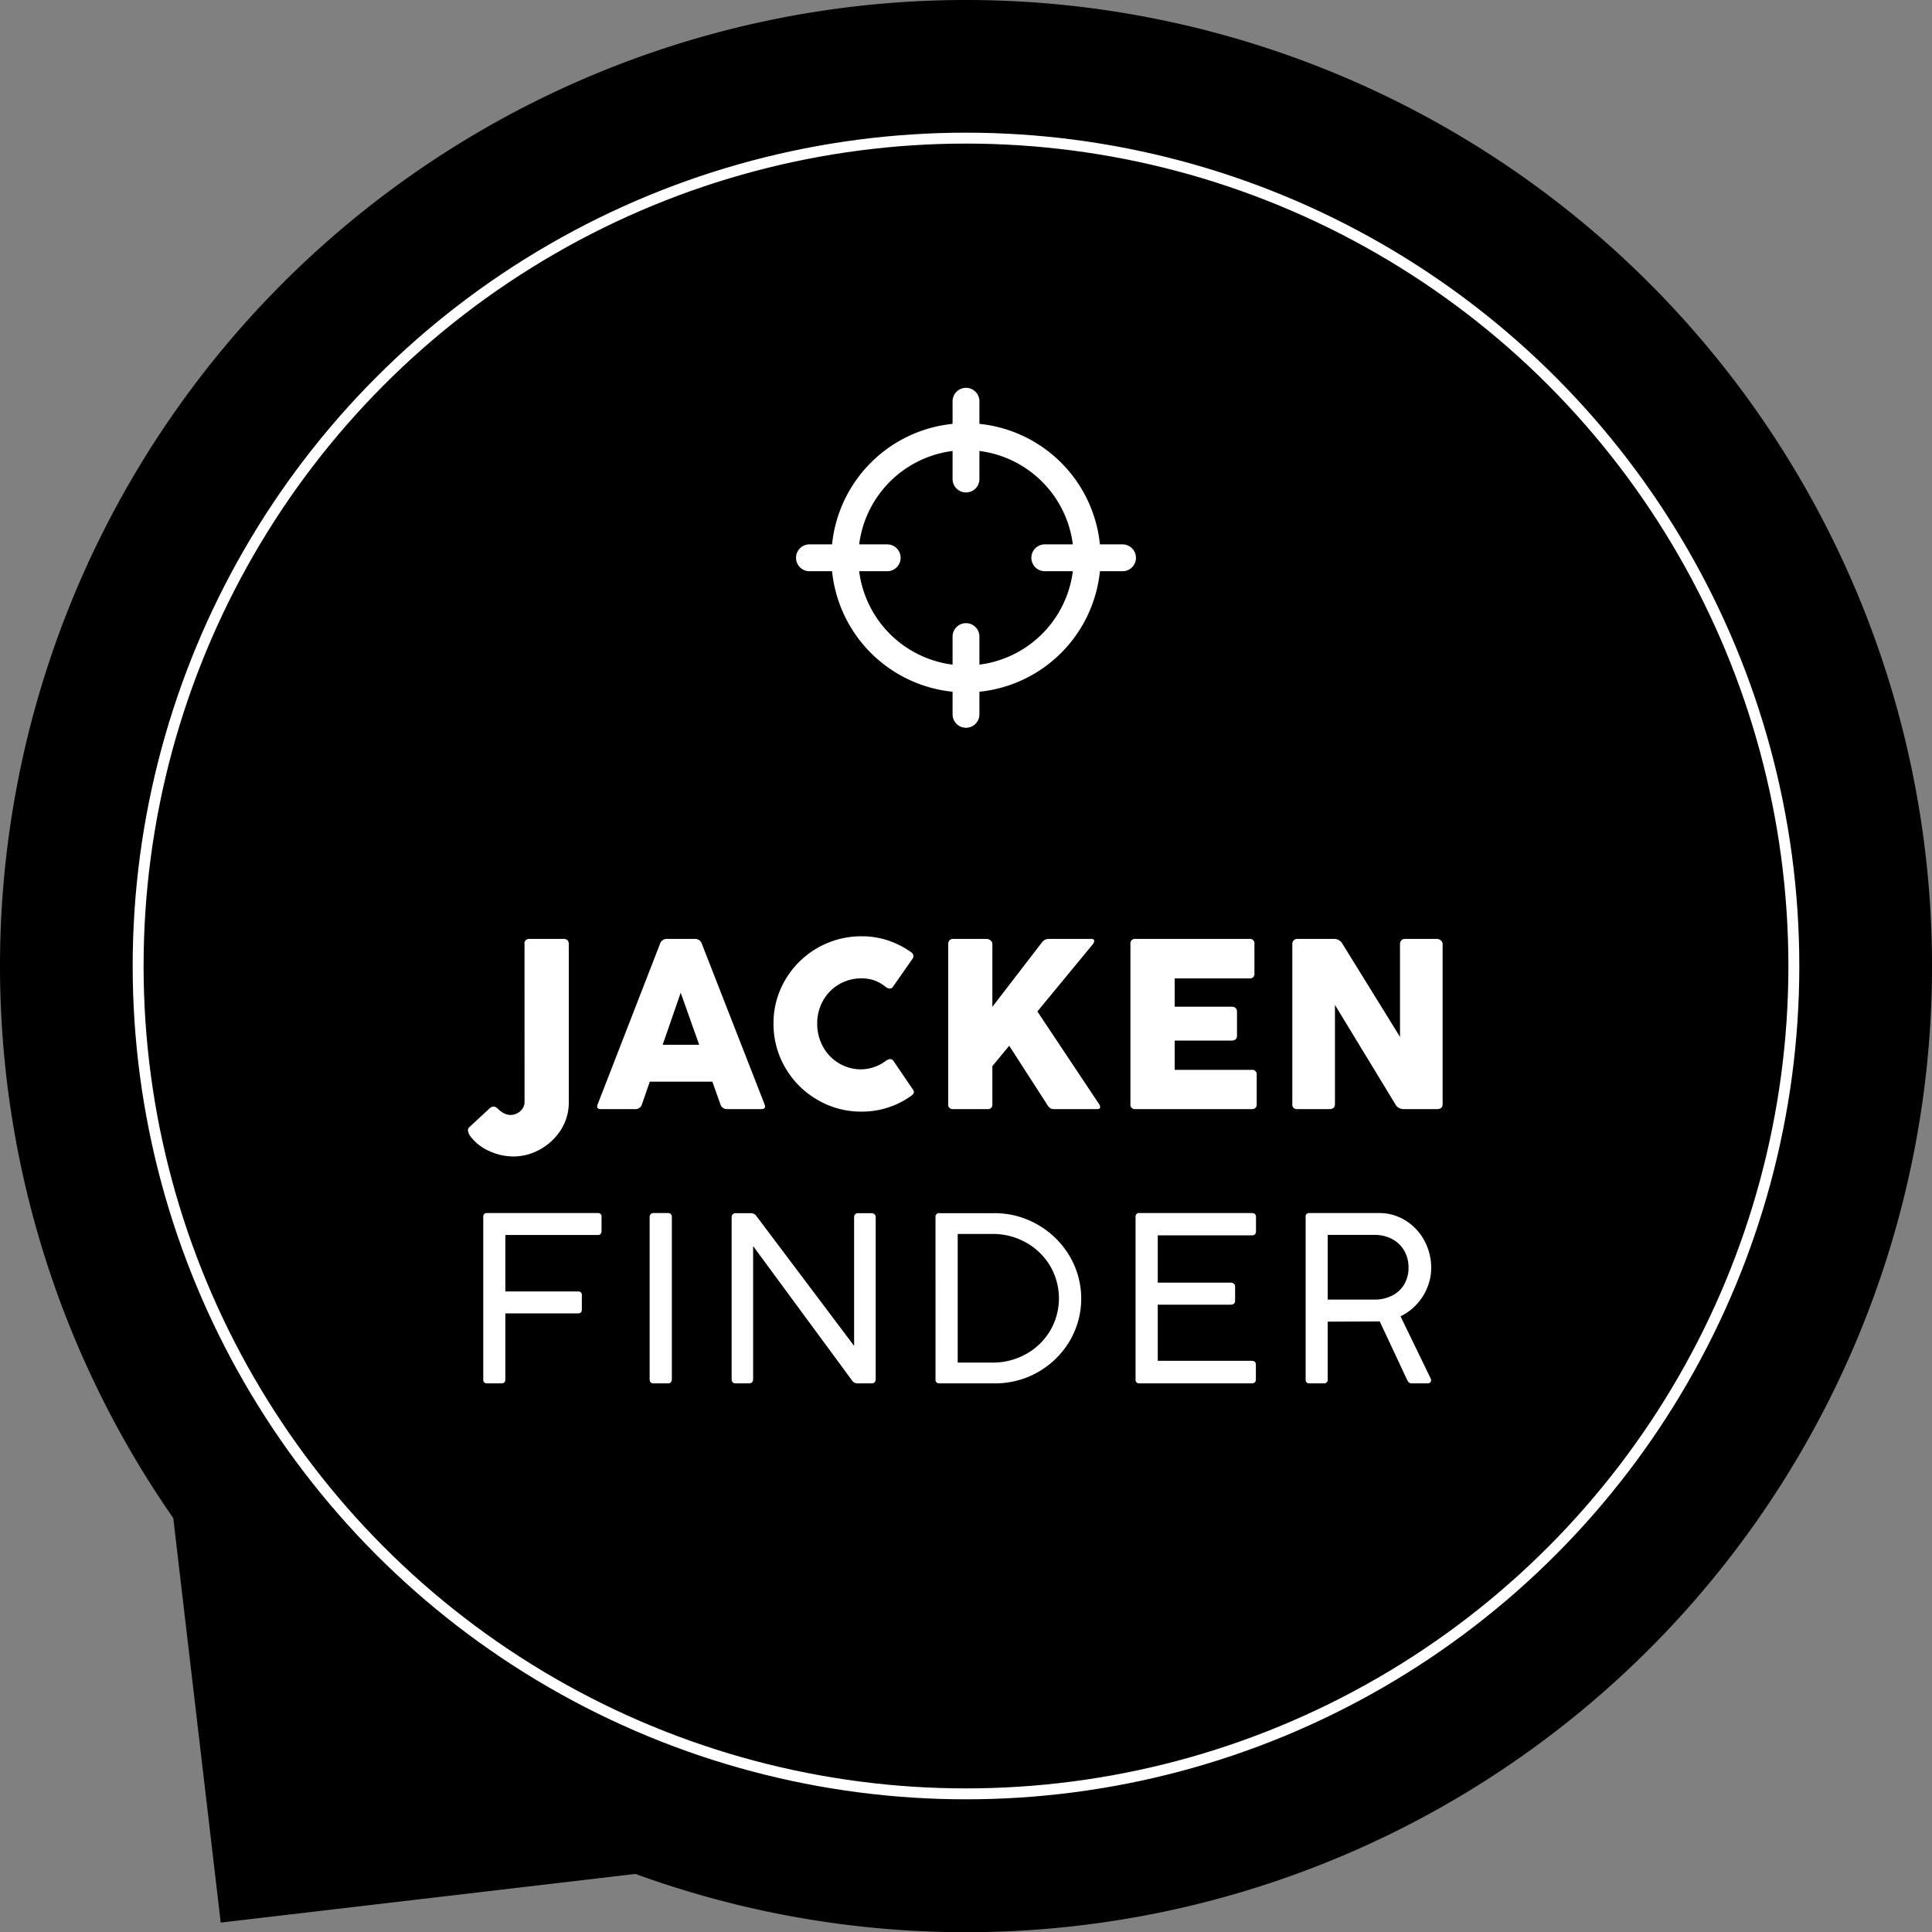
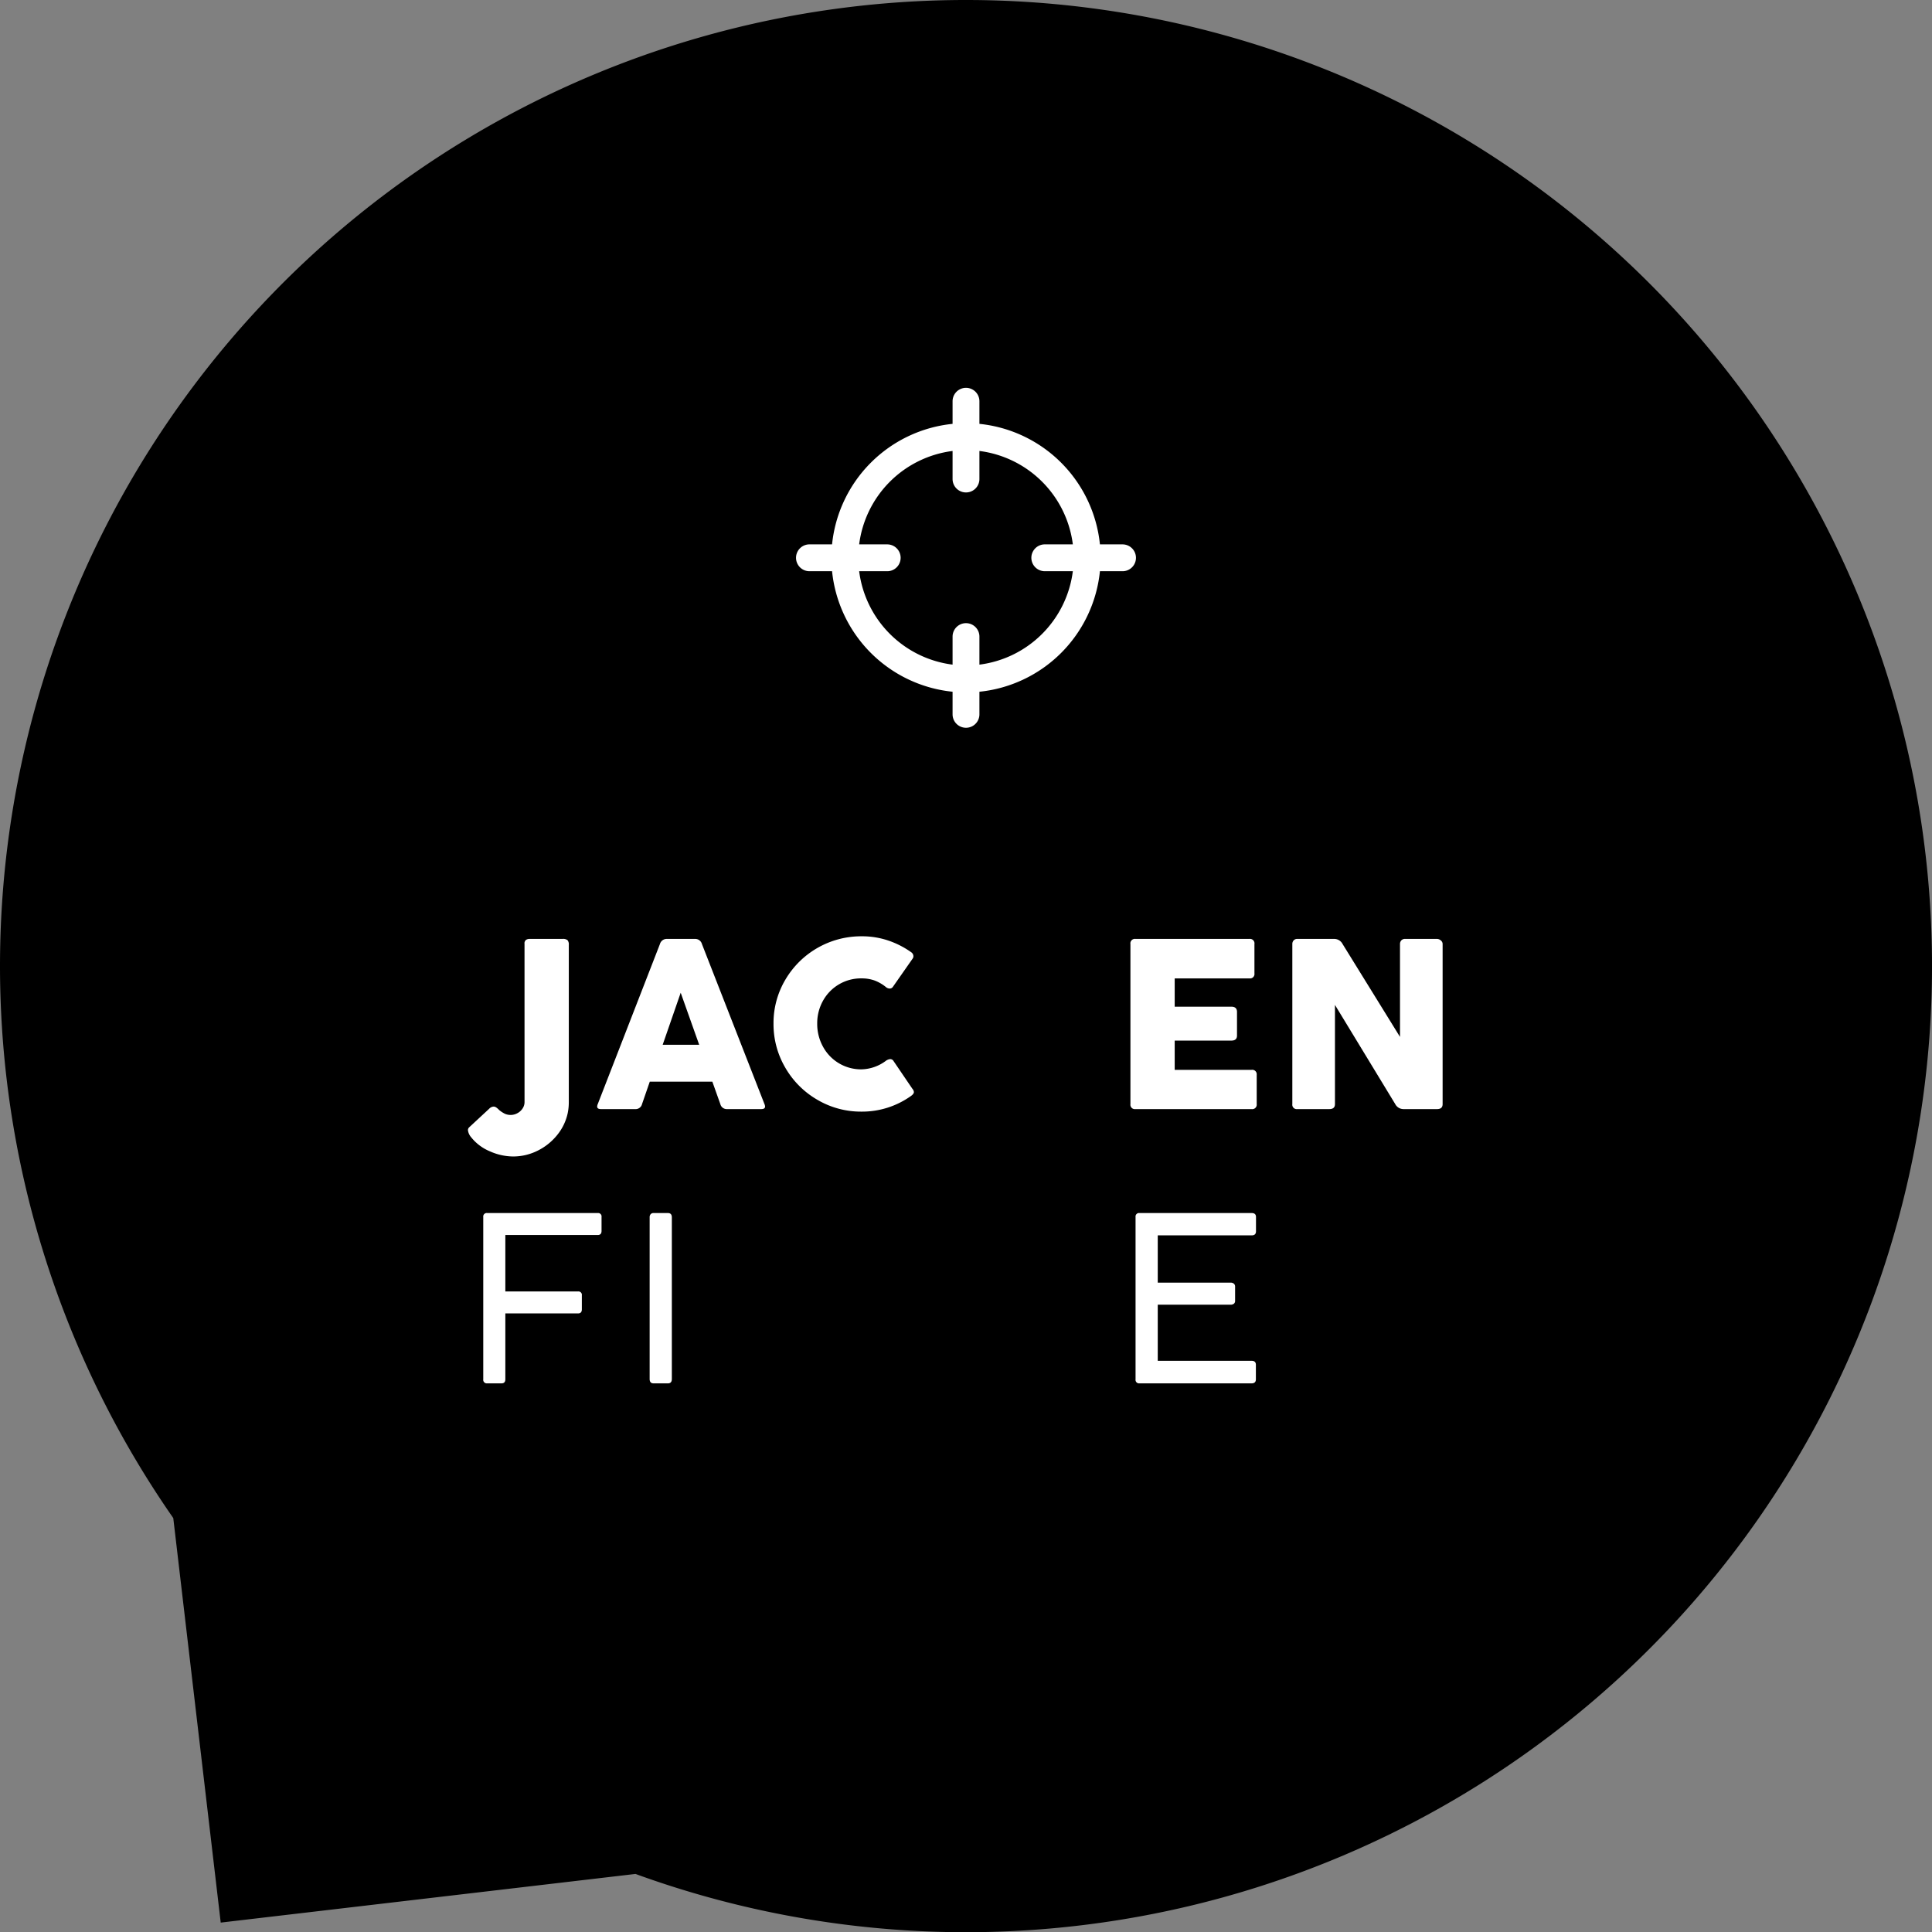
<svg xmlns="http://www.w3.org/2000/svg" width="177.041" height="177.041" viewBox="0 0 177.041 177.041">
  <rect x="0" y="0" width="177.041" height="177.041" fill="#808080" stroke="none" />
  <defs>
    <style>.cls-1{fill:none;stroke:#fff;stroke-miterlimit:10;}.cls-2{fill:#fff;}</style>
  </defs>
  <g id="Ebene_2" data-name="Ebene 2">
    <g id="Ebene_1-2" data-name="Ebene 1">
      <path d="M88.52,0A88.523,88.523,0,0,0,15.878,139.109l4.348,37.07,38.008-4.458A88.53,88.53,0,1,0,88.52,0Z" />
-       <circle class="cls-1" cx="88.52" cy="88.52" r="75.862" />
      <path class="cls-2" d="M48.065,86.485a.391.391,0,0,1,.142-.36.57.57,0,0,1,.306-.087H51.554a.656.656,0,0,1,.449.114.597.597,0,0,1,.12.433v14.404a5.021,5.021,0,0,1-.098,1.006,4.735,4.735,0,0,1-.963,2.008,5.318,5.318,0,0,1-1.799,1.443,5.006,5.006,0,0,1-2.259.529,5.309,5.309,0,0,1-2.105-.469,4.306,4.306,0,0,1-1.733-1.303,1.203,1.203,0,0,1-.285-.635.355.355,0,0,1,.121-.273l1.815-1.684a.618.618,0,0,1,.405-.207.421.421,0,0,1,.219.059,1.223,1.223,0,0,1,.186.143c.058.055.102.098.131.127a2.705,2.705,0,0,0,.509.328,1.291,1.291,0,0,0,1.143-.051,1.278,1.278,0,0,0,.476-.432,1.047,1.047,0,0,0,.181-.59Z" />
      <path class="cls-2" d="M60.474,86.508a.644.644,0,0,1,.645-.47h2.57a.637.637,0,0,1,.634.47l5.731,14.667a.685.685,0,0,1,.055.219q0,.24-.35.24H66.632a.606.606,0,0,1-.623-.459L65.276,99.118H59.544l-.711,2.057a.603.603,0,0,1-.634.459H55.071q-.35,0-.35-.24a.672.672,0,0,1,.055-.219Zm1.903,4.462-1.652,4.77h3.347Z" />
      <path class="cls-2" d="M81.579,97.052a.356.356,0,0,1,.307.186l1.717,2.527a.517.517,0,0,1,.143.305c0,.117-.095.242-.285.373a7.711,7.711,0,0,1-4.517,1.422,7.865,7.865,0,0,1-4.042-1.084,8.029,8.029,0,0,1-2.937-2.936,7.872,7.872,0,0,1-1.083-4.041,7.781,7.781,0,0,1,1.083-4.025,8.059,8.059,0,0,1,6.978-3.981,7.5,7.5,0,0,1,2.483.399,8.077,8.077,0,0,1,2.078,1.066.448.448,0,0,1,.197.361.363.363,0,0,1-.055.196l-1.827,2.614a.345.345,0,0,1-.295.152.553.553,0,0,1-.35-.142,3.687,3.687,0,0,0-1.05-.602,3.52,3.52,0,0,0-1.181-.187,3.971,3.971,0,0,0-3.527,2.051,4.215,4.215,0,0,0-.53,2.096,4.3,4.3,0,0,0,.53,2.11A3.963,3.963,0,0,0,78.943,97.991a3.874,3.874,0,0,0,2.198-.754A.821.821,0,0,1,81.579,97.052Z" />
-       <path class="cls-2" d="M100.693,101.141a.535.535,0,0,1,.121.307c0,.125-.088.186-.264.186H96.57a.569.569,0,0,1-.361-.109,1.214,1.214,0,0,1-.283-.35L92.48,95.827l-1.543,1.869v3.479a.405.405,0,0,1-.459.459H87.34a.401.401,0,0,1-.449-.459v-14.667a.48.48,0,0,1,.12-.345.432.432,0,0,1,.329-.125h3.094a.572.572,0,0,1,.324.131.404.404,0,0,1,.18.339v5.753l4.518-5.873a.921.921,0,0,1,.334-.29,1.234,1.234,0,0,1,.441-.06h3.785c.168,0,.252.062.252.186a.514.514,0,0,1-.131.307l-5.076,6.157Z" />
      <path class="cls-2" d="M103.588,86.508a.41.41,0,0,1,.459-.47h10.445a.411.411,0,0,1,.46.47v2.69a.406.406,0,0,1-.46.459h-6.847v2.593h5.195q.514,0,.514.481v2.166q0,.458-.514.459h-5.195V98.036h7.044a.41.41,0,0,1,.47.459v2.68a.41.41,0,0,1-.47.459H104.047a.406.406,0,0,1-.459-.459Z" />
      <path class="cls-2" d="M122.33,101.175c0,.307-.172.459-.515.459h-2.931a.406.406,0,0,1-.46-.459v-14.667a.479.479,0,0,1,.121-.333.424.424,0,0,1,.339-.137H122.286a.865.865,0,0,1,.744.47l5.261,8.509V86.508a.483.483,0,0,1,.12-.333.439.439,0,0,1,.35-.137h2.921a.545.545,0,0,1,.345.137.412.412,0,0,1,.169.333v14.667c0,.307-.171.459-.514.459h-3.073a.856.856,0,0,1-.755-.459L122.33,92.086Z" />
      <path class="cls-2" d="M44.284,111.519a.319.319,0,0,1,.361-.36H54.773a.314.314,0,0,1,.35.36v1.28q0,.372-.35.372H46.307v5.173h6.661a.314.314,0,0,1,.35.361v1.279q0,.372-.35.372H46.307v6.037q0,.372-.35.372h-1.312a.324.324,0,0,1-.361-.372Z" />
      <path class="cls-2" d="M59.531,111.553a.42.42,0,0,1,.093-.29.341.341,0,0,1,.268-.104h1.312q.361,0,.361.394v14.81q0,.404-.361.404H59.892q-.361,0-.361-.404Z" />
-       <path class="cls-2" d="M69.014,126.362q0,.404-.383.404H67.417q-.372,0-.372-.404V111.542a.38.38,0,0,1,.098-.263.348.348,0,0,1,.273-.109H68.85a.636.636,0,0,1,.503.317L78.267,123.332v-11.79a.349.349,0,0,1,.383-.372h1.214a.385.385,0,0,1,.273.104.353.353,0,0,1,.109.269v14.82q0,.404-.383.404h-1.312a.6.6,0,0,1-.503-.306L69.014,114.188Z" />
-       <path class="cls-2" d="M85.726,111.531a.319.319,0,0,1,.36-.361h4.999a7.874,7.874,0,0,1,4.024,1.066,7.958,7.958,0,0,1,2.904,2.865,7.653,7.653,0,0,1,.017,7.766,7.914,7.914,0,0,1-6.869,3.899H86.087a.324.324,0,0,1-.36-.372Zm10.505,4.479A5.893,5.893,0,0,0,94.028,113.866a6.196,6.196,0,0,0-3.106-.793H87.761v11.79h3.161a6.222,6.222,0,0,0,3.106-.787,5.873,5.873,0,0,0,2.203-2.133,5.871,5.871,0,0,0,0-5.934Z" />
      <path class="cls-2" d="M104.058,111.519a.319.319,0,0,1,.361-.36h10.281q.394,0,.394.36v1.312q0,.372-.394.372h-8.608V117.535h6.661a.476.476,0,0,1,.312.094.334.334,0,0,1,.115.278v1.291a.321.321,0,0,1-.115.273.498.498,0,0,1-.312.087h-6.661V124.699h8.598c.262,0,.394.121.394.361v1.334c0,.248-.132.372-.394.372H104.419a.324.324,0,0,1-.361-.372Z" />
-       <path class="cls-2" d="M126.434,121.09l-4.769.022v5.282a.324.324,0,0,1-.36.372h-1.312q-.35,0-.351-.372v-14.875a.314.314,0,0,1,.351-.36h6.365a4.5,4.5,0,0,1,2.455.694,4.863,4.863,0,0,1,1.718,1.849,5.189,5.189,0,0,1,.618,2.488,4.746,4.746,0,0,1-.345,1.771,5.027,5.027,0,0,1-.984,1.559,4.864,4.864,0,0,1-1.482,1.1l2.768,5.709a.321.321,0,0,1,.032.143.295.295,0,0,1-.082.208.28.28,0,0,1-.213.087h-1.487a.379.379,0,0,1-.225-.065.654.654,0,0,1-.181-.24ZM121.666,113.16v5.929h4.266a3.544,3.544,0,0,0,1.63-.361,2.677,2.677,0,0,0,1.11-1.028,2.947,2.947,0,0,0,.399-1.542,3.04,3.04,0,0,0-.399-1.559,2.759,2.759,0,0,0-1.11-1.061,3.419,3.419,0,0,0-1.63-.378Z" />
      <path id="Produktfinder_Step_2" data-name="Produktfinder Step 2" class="cls-2" d="M102.865,49.884h-2.072A12.357,12.357,0,0,0,89.75,38.841V36.769a1.23,1.23,0,0,0-2.46,0v2.072A12.357,12.357,0,0,0,76.247,49.884H74.175a1.23,1.23,0,0,0,0,2.46h2.072A12.357,12.357,0,0,0,87.29,63.388v2.072a1.23,1.23,0,0,0,2.46,0V63.388a12.357,12.357,0,0,0,11.043-11.043h2.072a1.23,1.23,0,0,0,0-2.46Zm-13.115,11.021v-2.571a1.23,1.23,0,0,0-2.46,0v2.571a9.883,9.883,0,0,1-8.56-8.56h2.571a1.23,1.23,0,0,0,0-2.46h-2.571a9.883,9.883,0,0,1,8.56-8.56v2.571a1.23,1.23,0,0,0,2.46,0v-2.571A9.883,9.883,0,0,1,98.311,49.884h-2.571a1.23,1.23,0,0,0,0,2.46h2.571A9.883,9.883,0,0,1,89.75,60.905Z" />
    </g>
  </g>
</svg>